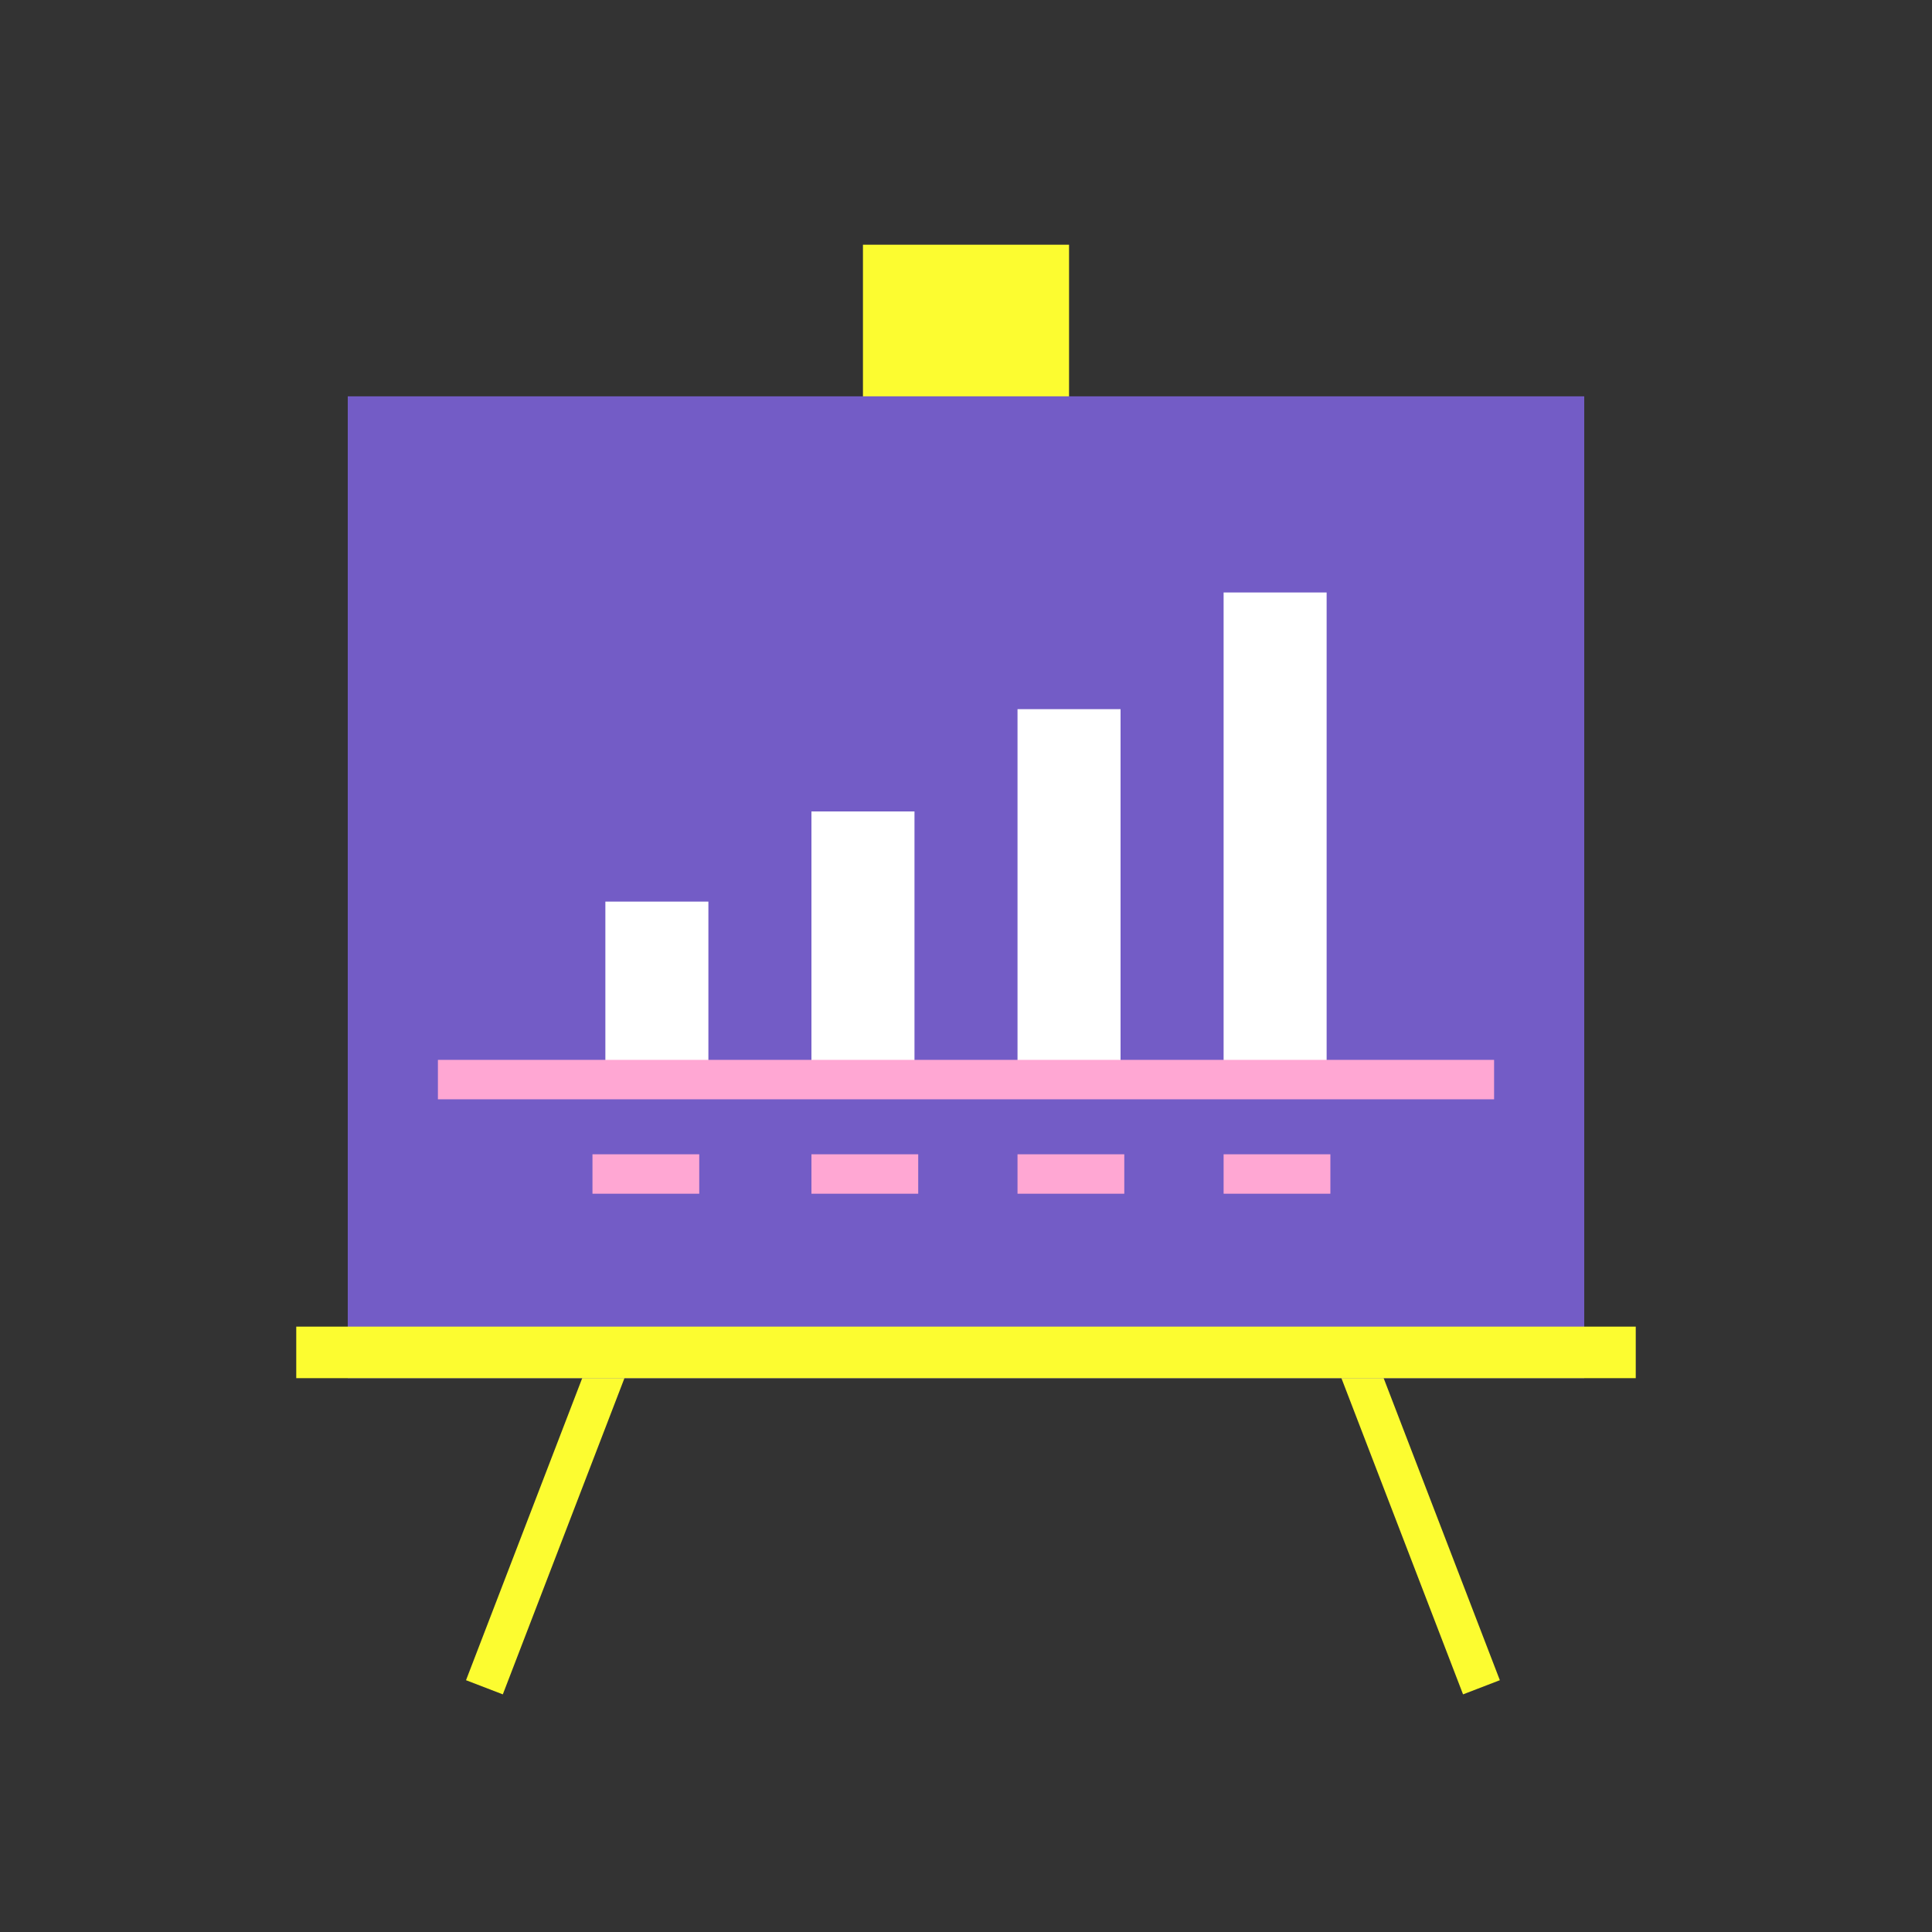
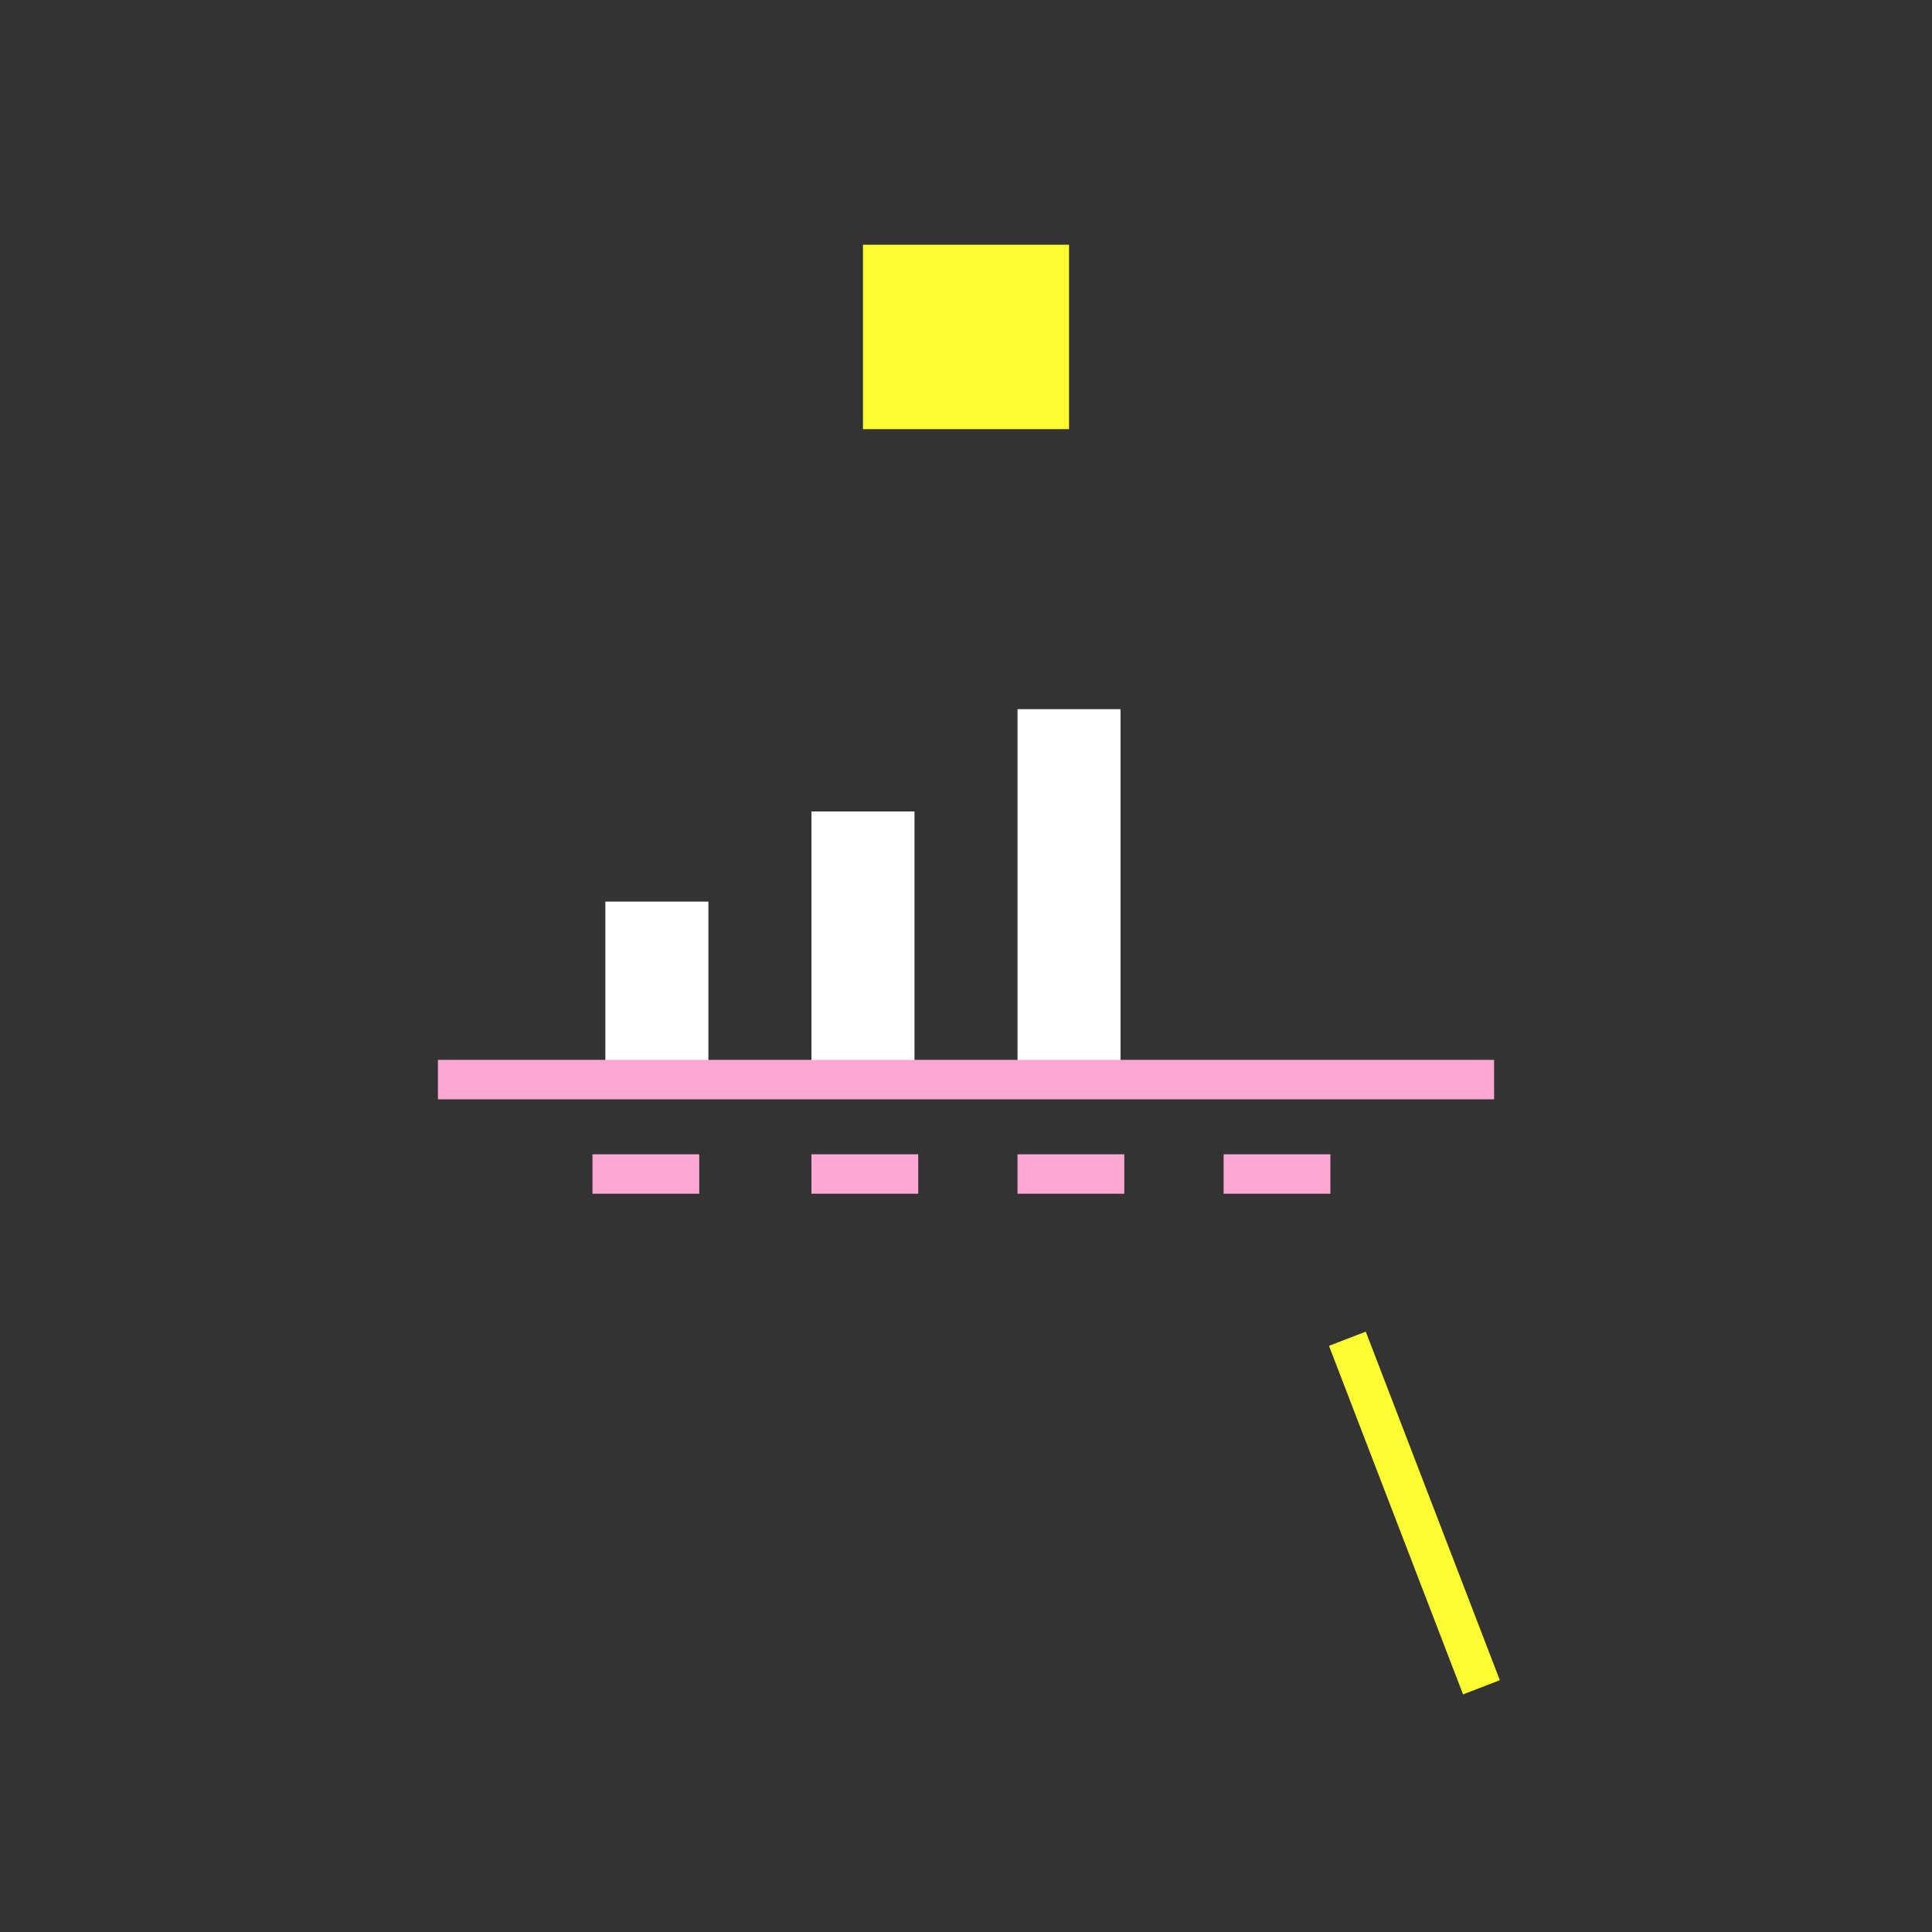
<svg xmlns="http://www.w3.org/2000/svg" width="98" height="98" viewBox="0 0 98 98" fill="none">
  <rect x="0" y="0" width="98" height="98" fill="#333333" stroke="none" />
-   <path d="M31.373 67.907L24.572 85.587" stroke="#FCFC30" stroke-width="2" stroke-miterlimit="10" />
  <path d="M68.345 67.907L75.146 85.587" stroke="#FCFC30" stroke-width="2" stroke-miterlimit="10" />
  <path d="M54.227 12.413H43.773V21.769H54.227V12.413Z" fill="#FCFC30" />
-   <path d="M80.36 20.103H17.64V69.907H80.36V20.103Z" fill="#735CC6" />
  <path d="M30.053 59.551H35.469" stroke="#FFA7D3" stroke-width="2" stroke-miterlimit="10" />
  <path d="M41.16 59.551H46.576" stroke="#FFA7D3" stroke-width="2" stroke-miterlimit="10" />
  <path d="M51.613 59.551H57.029" stroke="#FFA7D3" stroke-width="2" stroke-miterlimit="10" />
  <path d="M62.067 59.551H67.483" stroke="#FFA7D3" stroke-width="2" stroke-miterlimit="10" />
-   <path d="M82.973 67.293H15.027V69.907H82.973V67.293Z" fill="#FCFC30" />
  <path d="M35.933 45.733H30.707V54.227H35.933V45.733Z" fill="white" />
  <path d="M46.387 41.16H41.16V54.227H46.387V41.16Z" fill="white" />
  <path d="M56.84 35.972H51.613V54.227H56.84V35.972Z" fill="white" />
-   <path d="M67.293 30.053H62.067V54.227H67.293V30.053Z" fill="white" />
  <path d="M22.213 54.762H75.787" stroke="#FFA7D3" stroke-width="2" stroke-miterlimit="10" />
</svg>